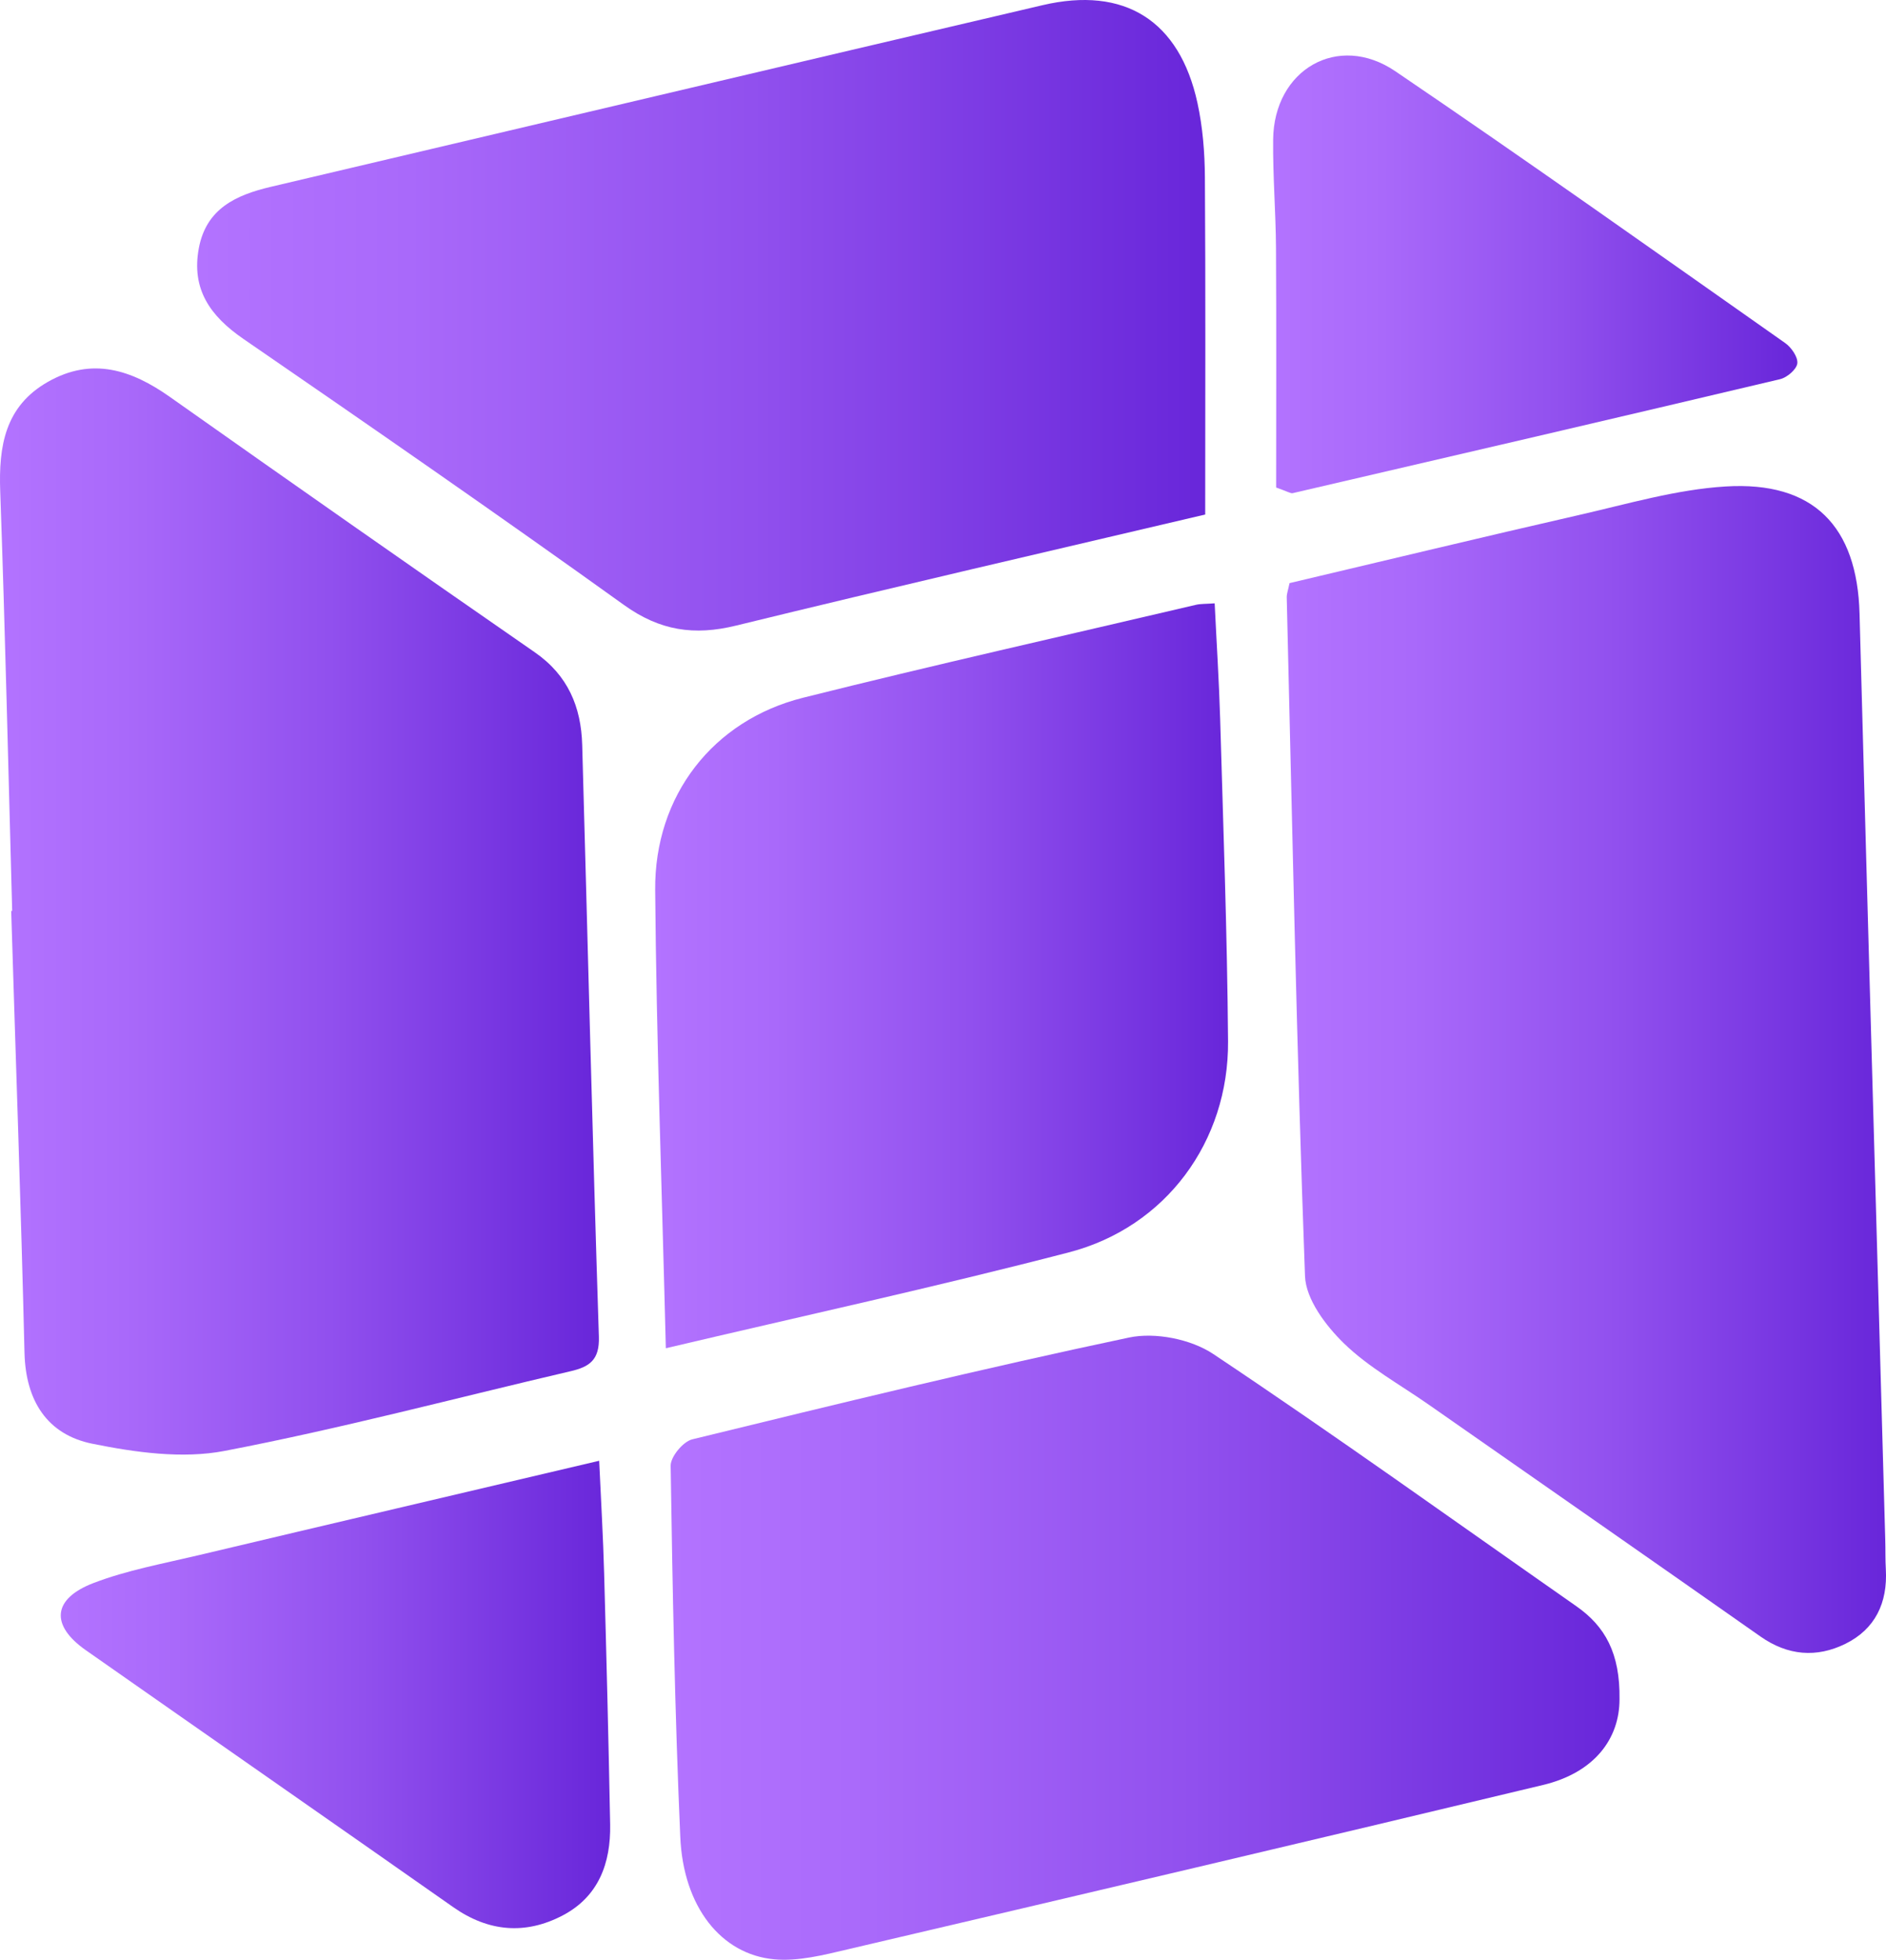
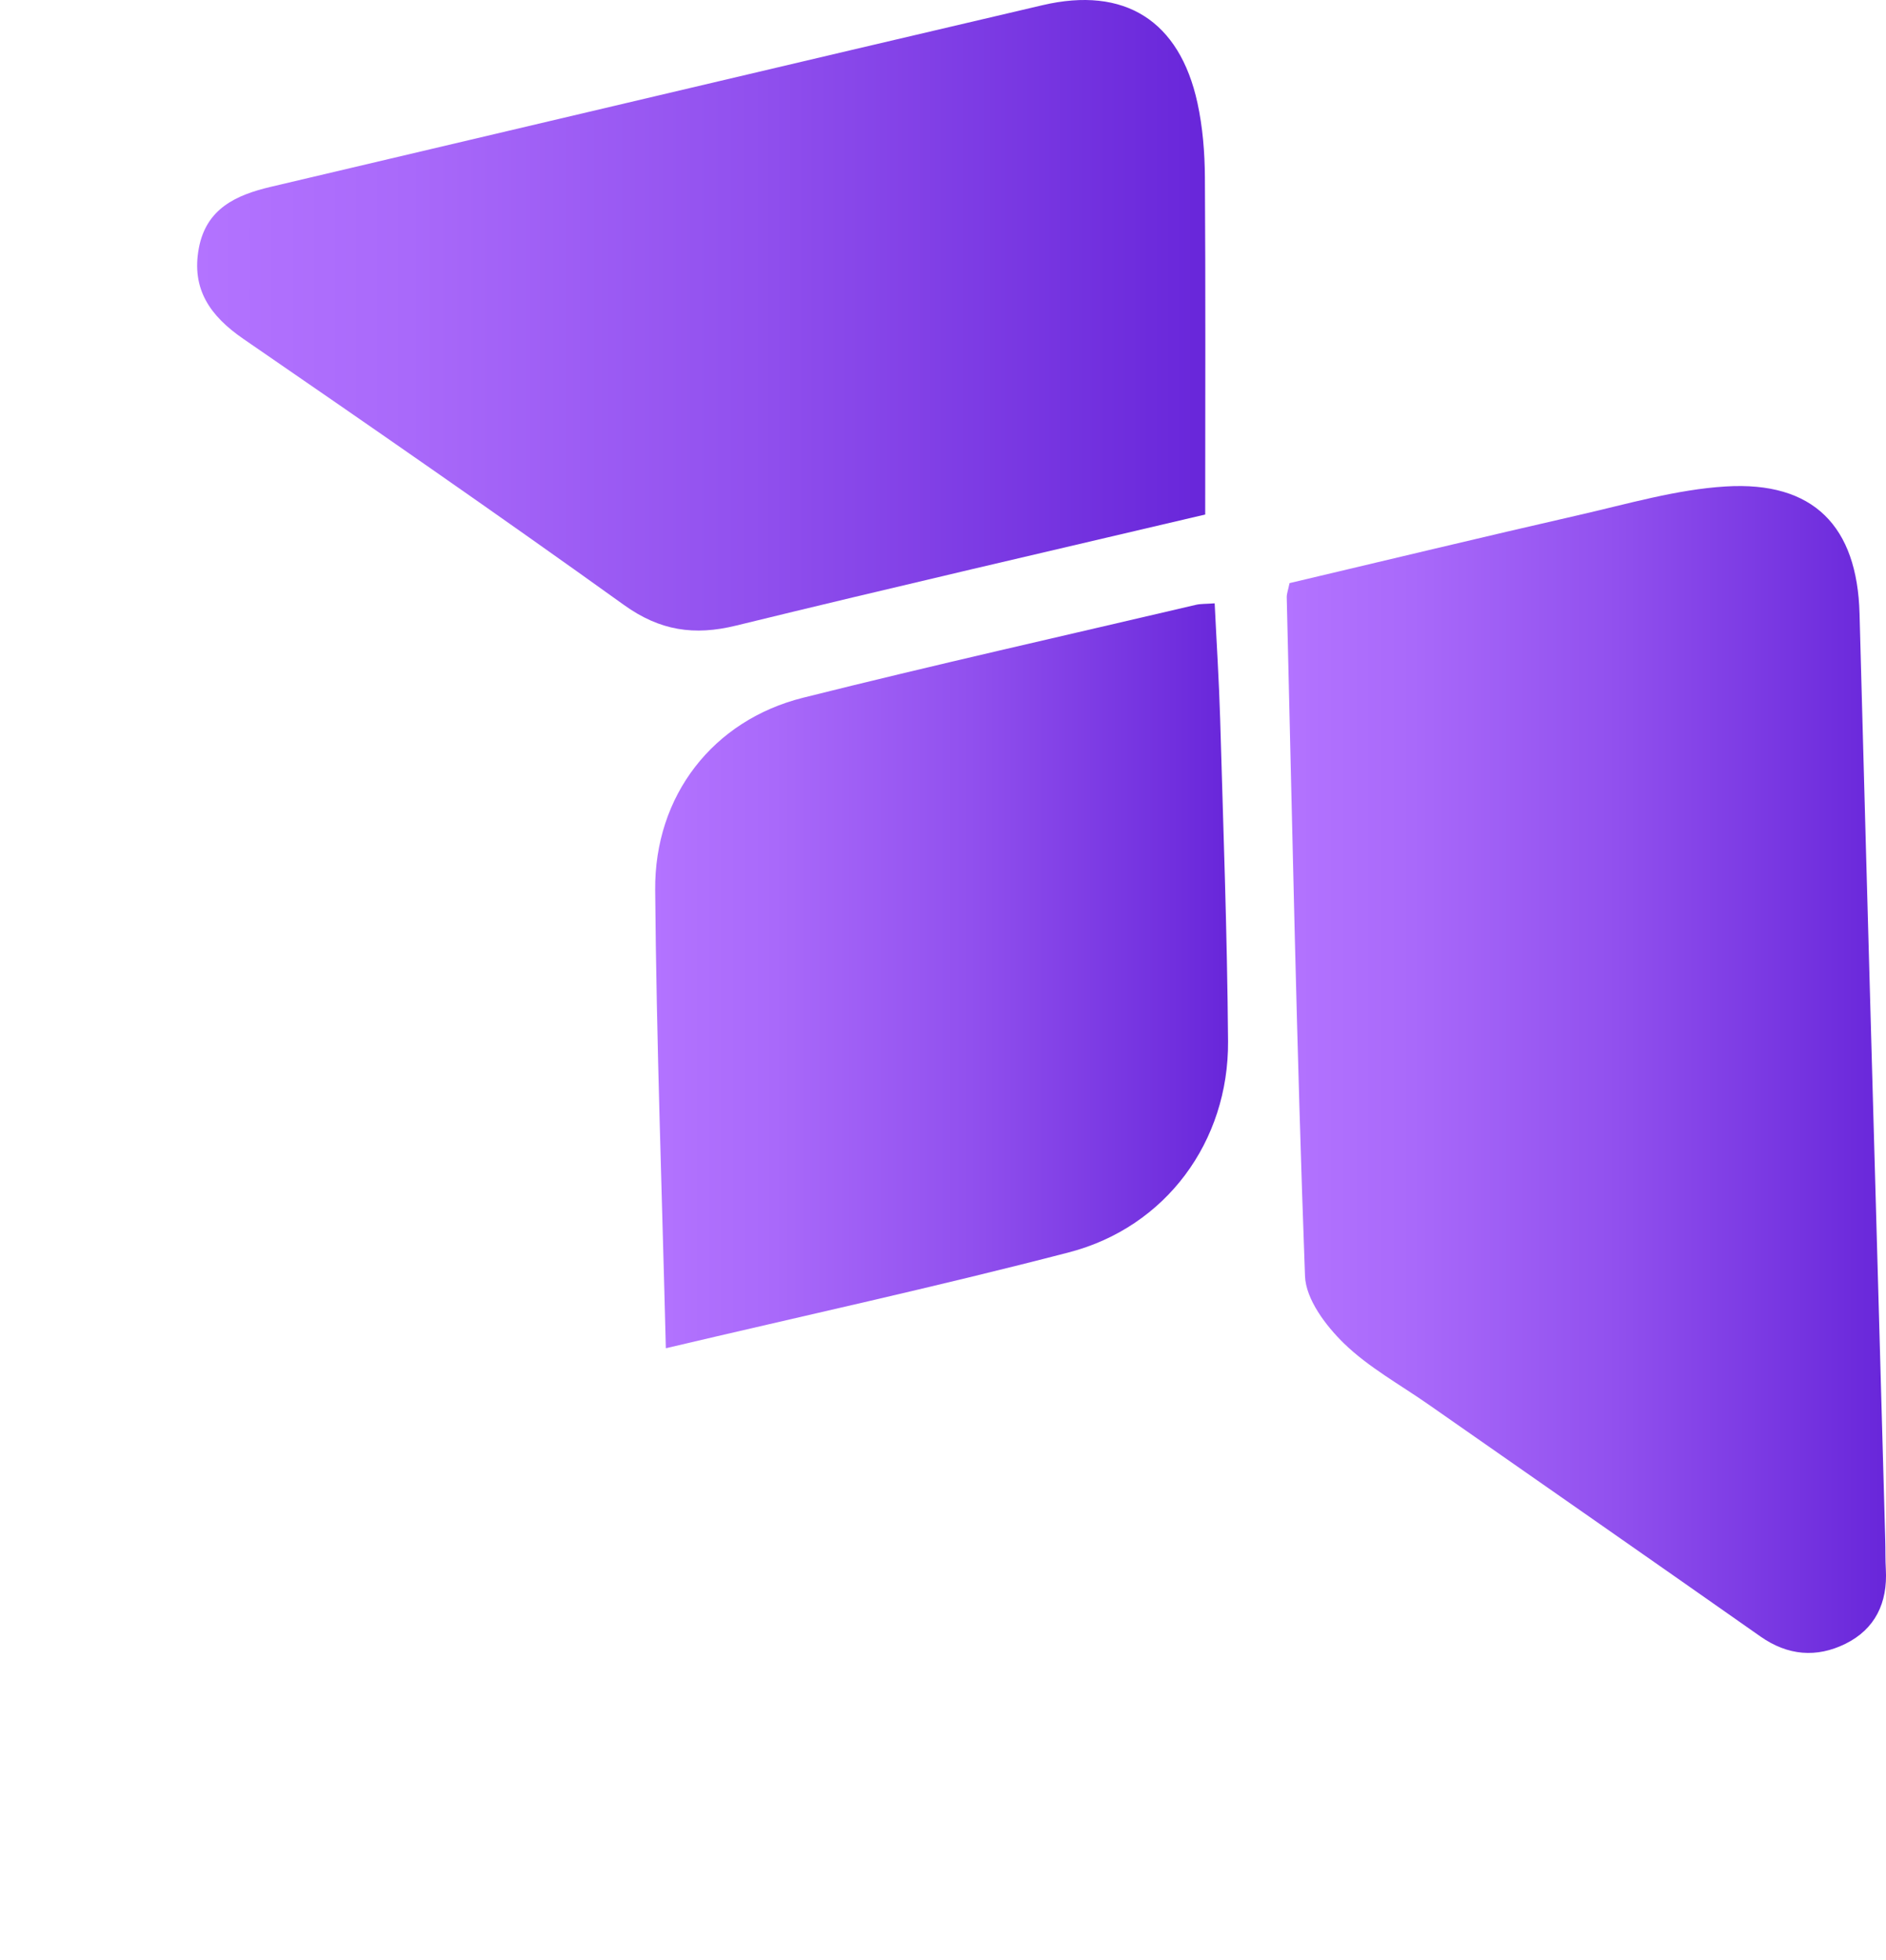
<svg xmlns="http://www.w3.org/2000/svg" xmlns:xlink="http://www.w3.org/1999/xlink" id="_图层_2" data-name="图层 2" viewBox="0 0 250.96 260.76">
  <defs>
    <style>
      .cls-1 {
        fill: url(#_未命名的渐变_157-7);
      }

      .cls-1, .cls-2, .cls-3, .cls-4, .cls-5, .cls-6, .cls-7 {
        stroke-width: 0px;
      }

      .cls-2 {
        fill: url(#_未命名的渐变_157-4);
      }

      .cls-3 {
        fill: url(#_未命名的渐变_157-5);
      }

      .cls-4 {
        fill: url(#_未命名的渐变_157);
      }

      .cls-5 {
        fill: url(#_未命名的渐变_157-2);
      }

      .cls-6 {
        fill: url(#_未命名的渐变_157-6);
      }

      .cls-7 {
        fill: url(#_未命名的渐变_157-3);
      }
    </style>
    <linearGradient id="_未命名的渐变_157" data-name="未命名的渐变 157" x1="171.23" y1="142.31" x2="250.96" y2="142.31" gradientUnits="userSpaceOnUse">
      <stop offset="0" stop-color="#b373ff" />
      <stop offset=".21" stop-color="#a969fa" />
      <stop offset=".55" stop-color="#9150ee" />
      <stop offset=".99" stop-color="#6927da" />
    </linearGradient>
    <linearGradient id="_未命名的渐变_157-2" data-name="未命名的渐变 157" x1="0" y1="121.29" x2="79.69" y2="121.29" xlink:href="#_未命名的渐变_157" />
    <linearGradient id="_未命名的渐变_157-3" data-name="未命名的渐变 157" x1="26.23" y1="41.95" x2="160.4" y2="41.95" xlink:href="#_未命名的渐变_157" />
    <linearGradient id="_未命名的渐变_157-4" data-name="未命名的渐变 157" x1="89.25" y1="219.24" x2="215.51" y2="219.24" xlink:href="#_未命名的渐变_157" />
    <linearGradient id="_未命名的渐变_157-5" data-name="未命名的渐变 157" x1="87.18" y1="129.84" x2="163.41" y2="129.84" xlink:href="#_未命名的渐变_157" />
    <linearGradient id="_未命名的渐变_157-6" data-name="未命名的渐变 157" x1="8.09" y1="225.47" x2="81.2" y2="225.47" xlink:href="#_未命名的渐变_157" />
    <linearGradient id="_未命名的渐变_157-7" data-name="未命名的渐变 157" x1="169.41" y1="36.52" x2="239.17" y2="36.52" xlink:href="#_未命名的渐变_157" />
  </defs>
  <g id="_图层_1-2" data-name="图层 1">
    <g>
      <path class="cls-4" d="m171.59,77.59c12.76-3.01,25.63-6.12,38.55-9.07,6.45-1.47,12.93-3.39,19.47-3.79,11.73-.72,17.52,5.31,17.83,16.92,1.1,41.07,2.28,82.14,3.42,123.21.04,1.33,0,2.66.08,3.99.24,4.41-1.41,7.92-5.39,9.88-3.83,1.88-7.66,1.58-11.3-.98-14.69-10.32-29.42-20.57-44.14-30.85-3.82-2.67-8-4.96-11.29-8.16-2.41-2.35-5.06-5.86-5.17-8.95-1.11-30.09-1.7-60.2-2.43-90.3-.01-.48.18-.96.37-1.9Z" />
-       <path class="cls-5" d="m1.62,121.21C1.11,102.61.69,83.99.03,65.39c-.22-6.03.63-11.34,6.36-14.59,5.86-3.32,11.09-1.6,16.21,2.01,16.14,11.4,32.33,22.74,48.57,33.99,4.4,3.05,6.16,7.26,6.3,12.32.74,26.25,1.37,52.51,2.22,78.75.1,3.11-1.27,4.01-3.79,4.59-15.34,3.58-30.58,7.64-46.03,10.6-5.62,1.08-11.87.2-17.6-.96-5.99-1.22-8.85-5.71-9.01-12.08-.47-19.61-1.17-39.21-1.77-58.81h.14Z" />
      <path class="cls-7" d="m160.38,68.46c-20.49,4.82-41.49,9.66-62.43,14.78-5.58,1.37-10.14.69-14.92-2.74-16.73-12.01-33.68-23.74-50.65-35.41-4.39-3.02-6.95-6.6-5.92-12.08.99-5.26,4.95-7.06,9.57-8.15C70.26,16.81,104.48,8.7,138.72.69c10.93-2.56,18.23,2.05,20.62,13.01.7,3.22.97,6.59.99,9.9.1,14.77.04,29.54.04,44.85Z" />
-       <path class="cls-2" d="m215.5,226.11c0,5.22-3.3,9.75-10.18,11.4-30.81,7.39-61.66,14.64-92.52,21.87-3.19.75-6.57,1.62-9.76,1.33-7.11-.65-12.12-7.02-12.52-16.29-.72-16.45-1.03-32.91-1.28-49.38-.02-1.2,1.65-3.22,2.87-3.52,19.33-4.72,38.67-9.44,58.14-13.55,3.48-.73,8.24.22,11.2,2.2,16.31,10.88,32.23,22.32,48.3,33.55,3.82,2.67,5.84,6.24,5.75,12.39Z" />
      <path class="cls-3" d="m88.6,179.4c-.51-20.76-1.25-40.85-1.42-60.95-.11-12.6,7.71-22.61,19.68-25.61,17.37-4.35,34.84-8.27,52.27-12.36.62-.15,1.28-.11,2.5-.2.25,5.23.58,10.31.73,15.4.41,14.29.94,28.58,1.05,42.87.1,13.33-8.27,24.74-21.18,28.09-17.62,4.58-35.41,8.46-53.64,12.76Z" />
-       <path class="cls-6" d="m79.73,194.37c.25,5.44.53,10.23.66,15.03.31,11.12.59,22.24.8,33.37.09,5.13-1.53,9.59-6.32,12.1-4.97,2.6-9.87,2.18-14.54-1.09-16.29-11.43-32.62-22.79-48.92-34.21-4.72-3.31-4.45-6.84,1.05-8.94,4.45-1.7,9.23-2.57,13.9-3.68,17.56-4.17,35.13-8.28,53.37-12.58Z" />
-       <path class="cls-1" d="m169.81,64.88c0-10.31.04-21.08-.02-31.85-.03-4.82-.43-9.63-.38-14.45.09-9.32,8.63-14.28,16.26-9.1,17.45,11.84,34.64,24.05,51.88,36.17.82.58,1.71,1.87,1.61,2.7-.1.8-1.36,1.88-2.28,2.1-21.61,5.12-43.24,10.15-64.87,15.17-.27.06-.61-.19-2.2-.75Z" />
    </g>
  </g>
</svg>